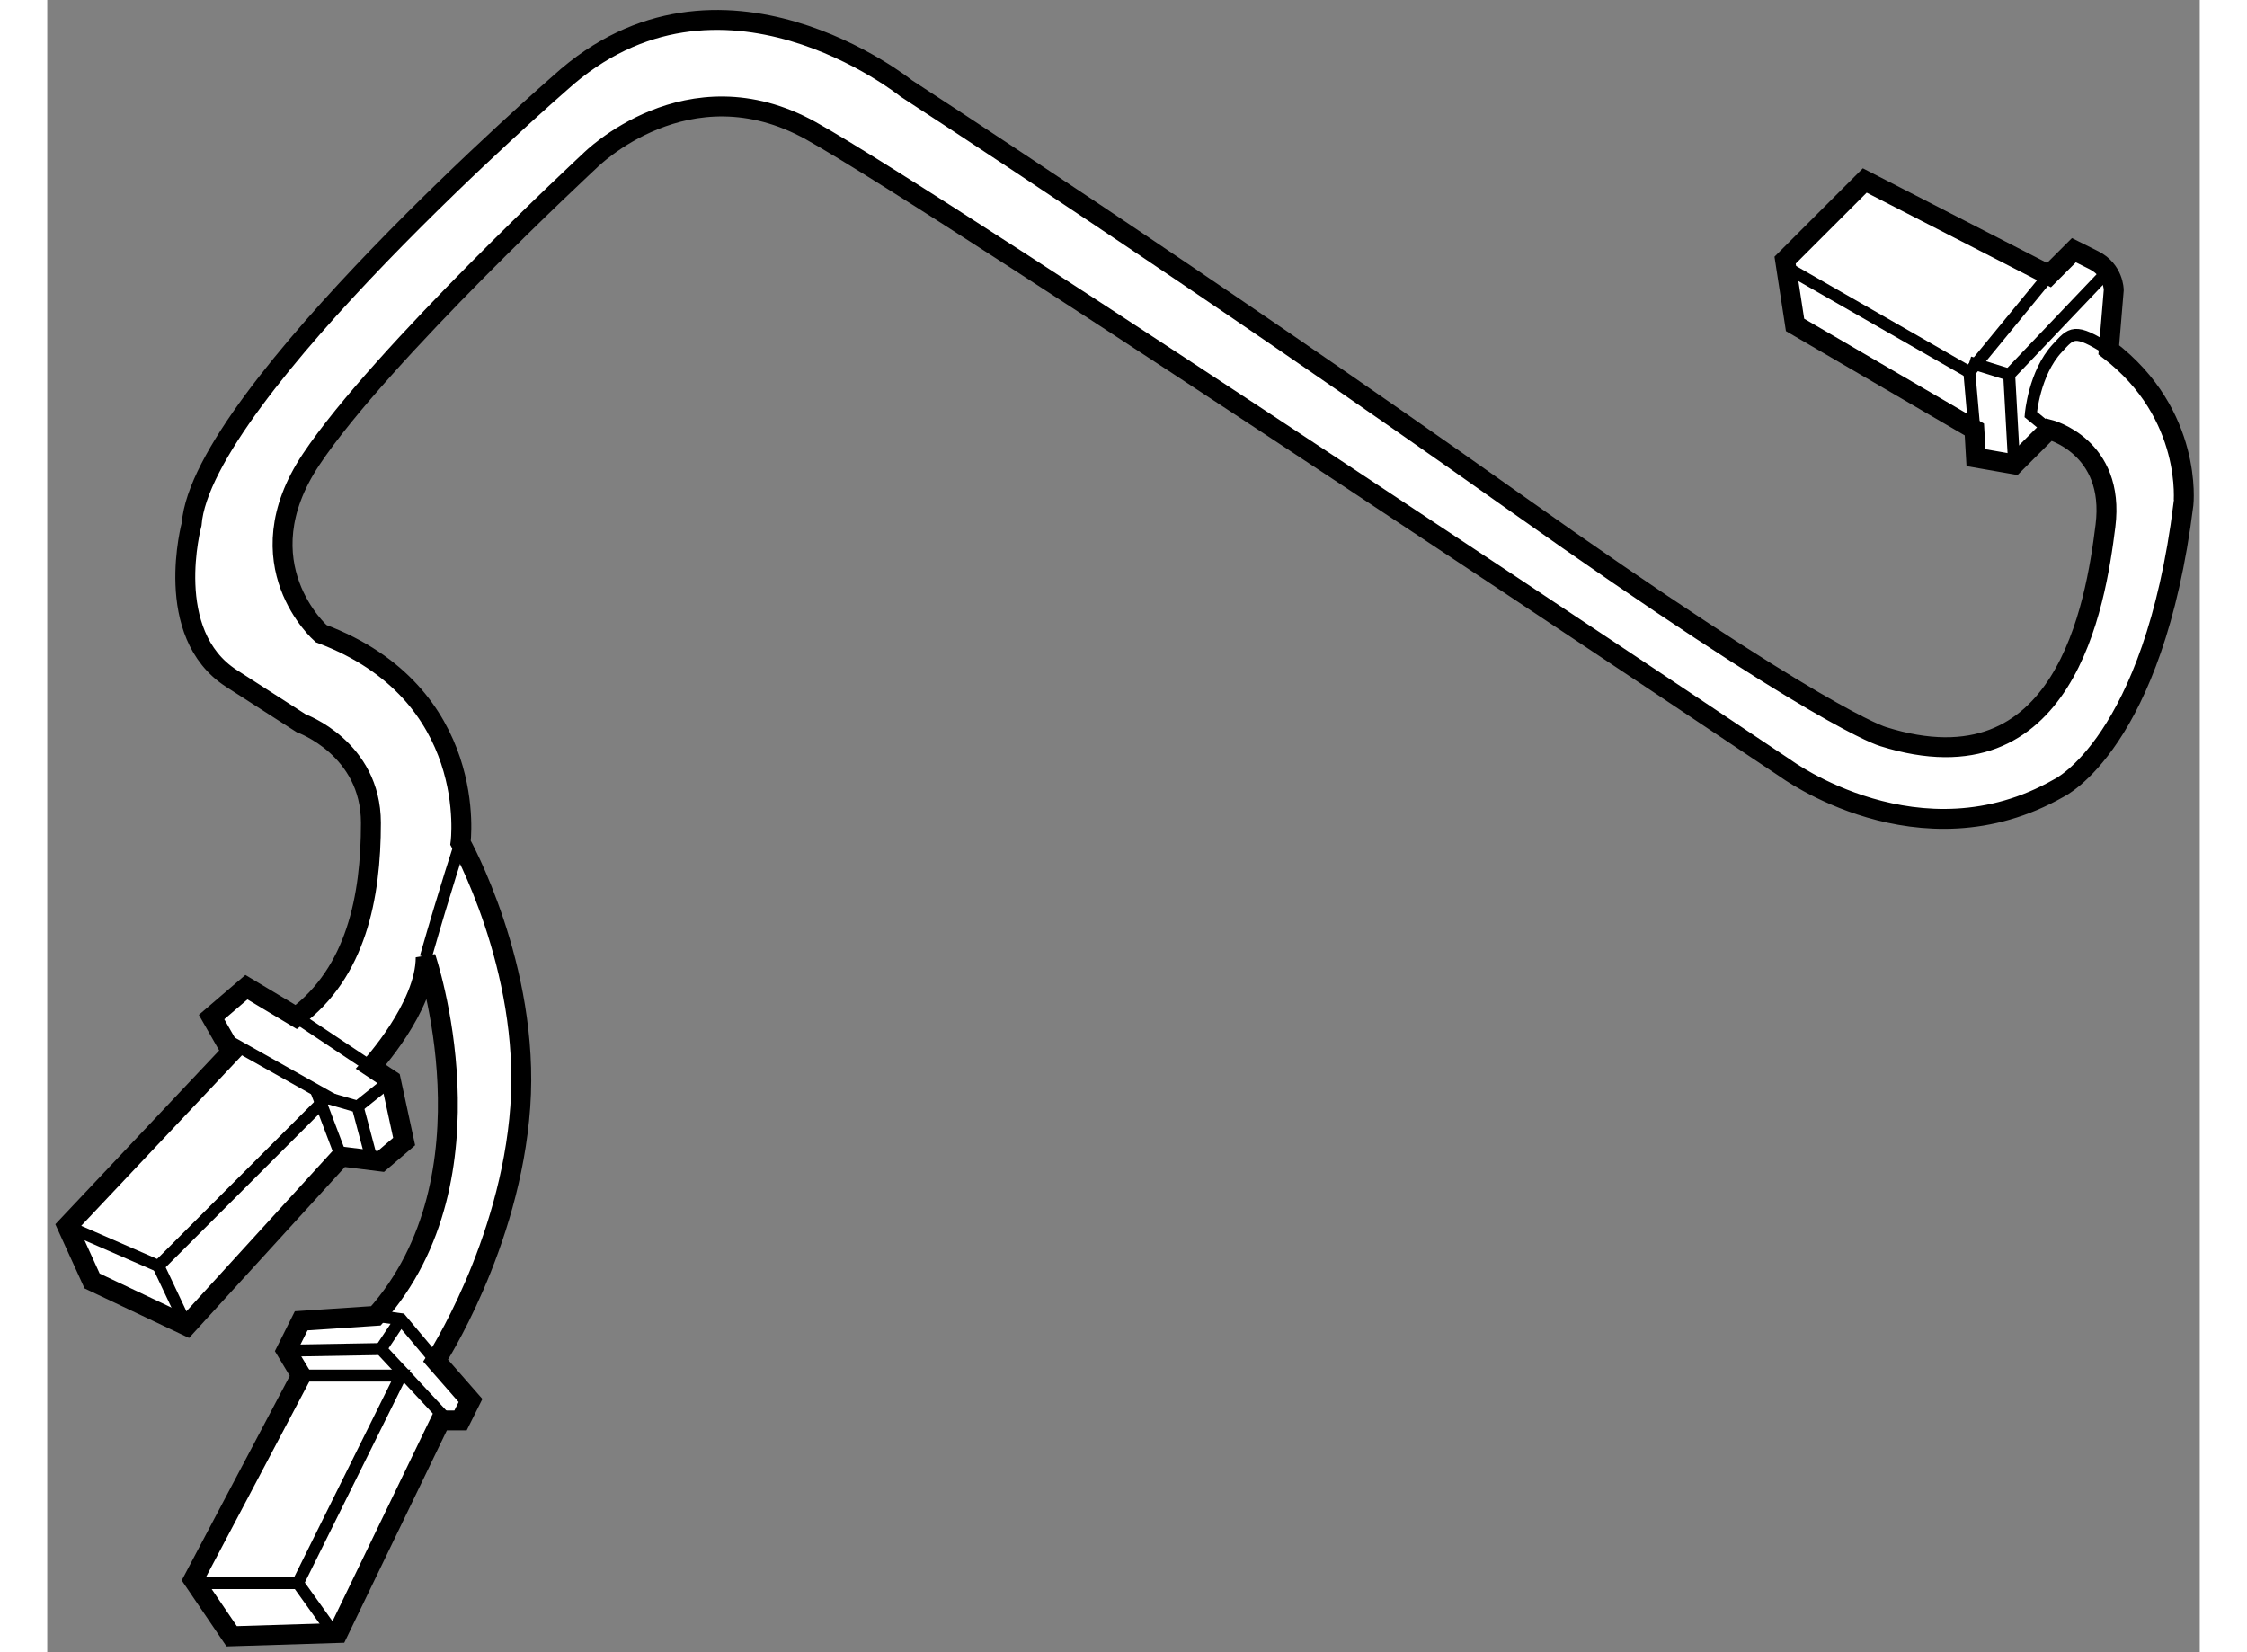
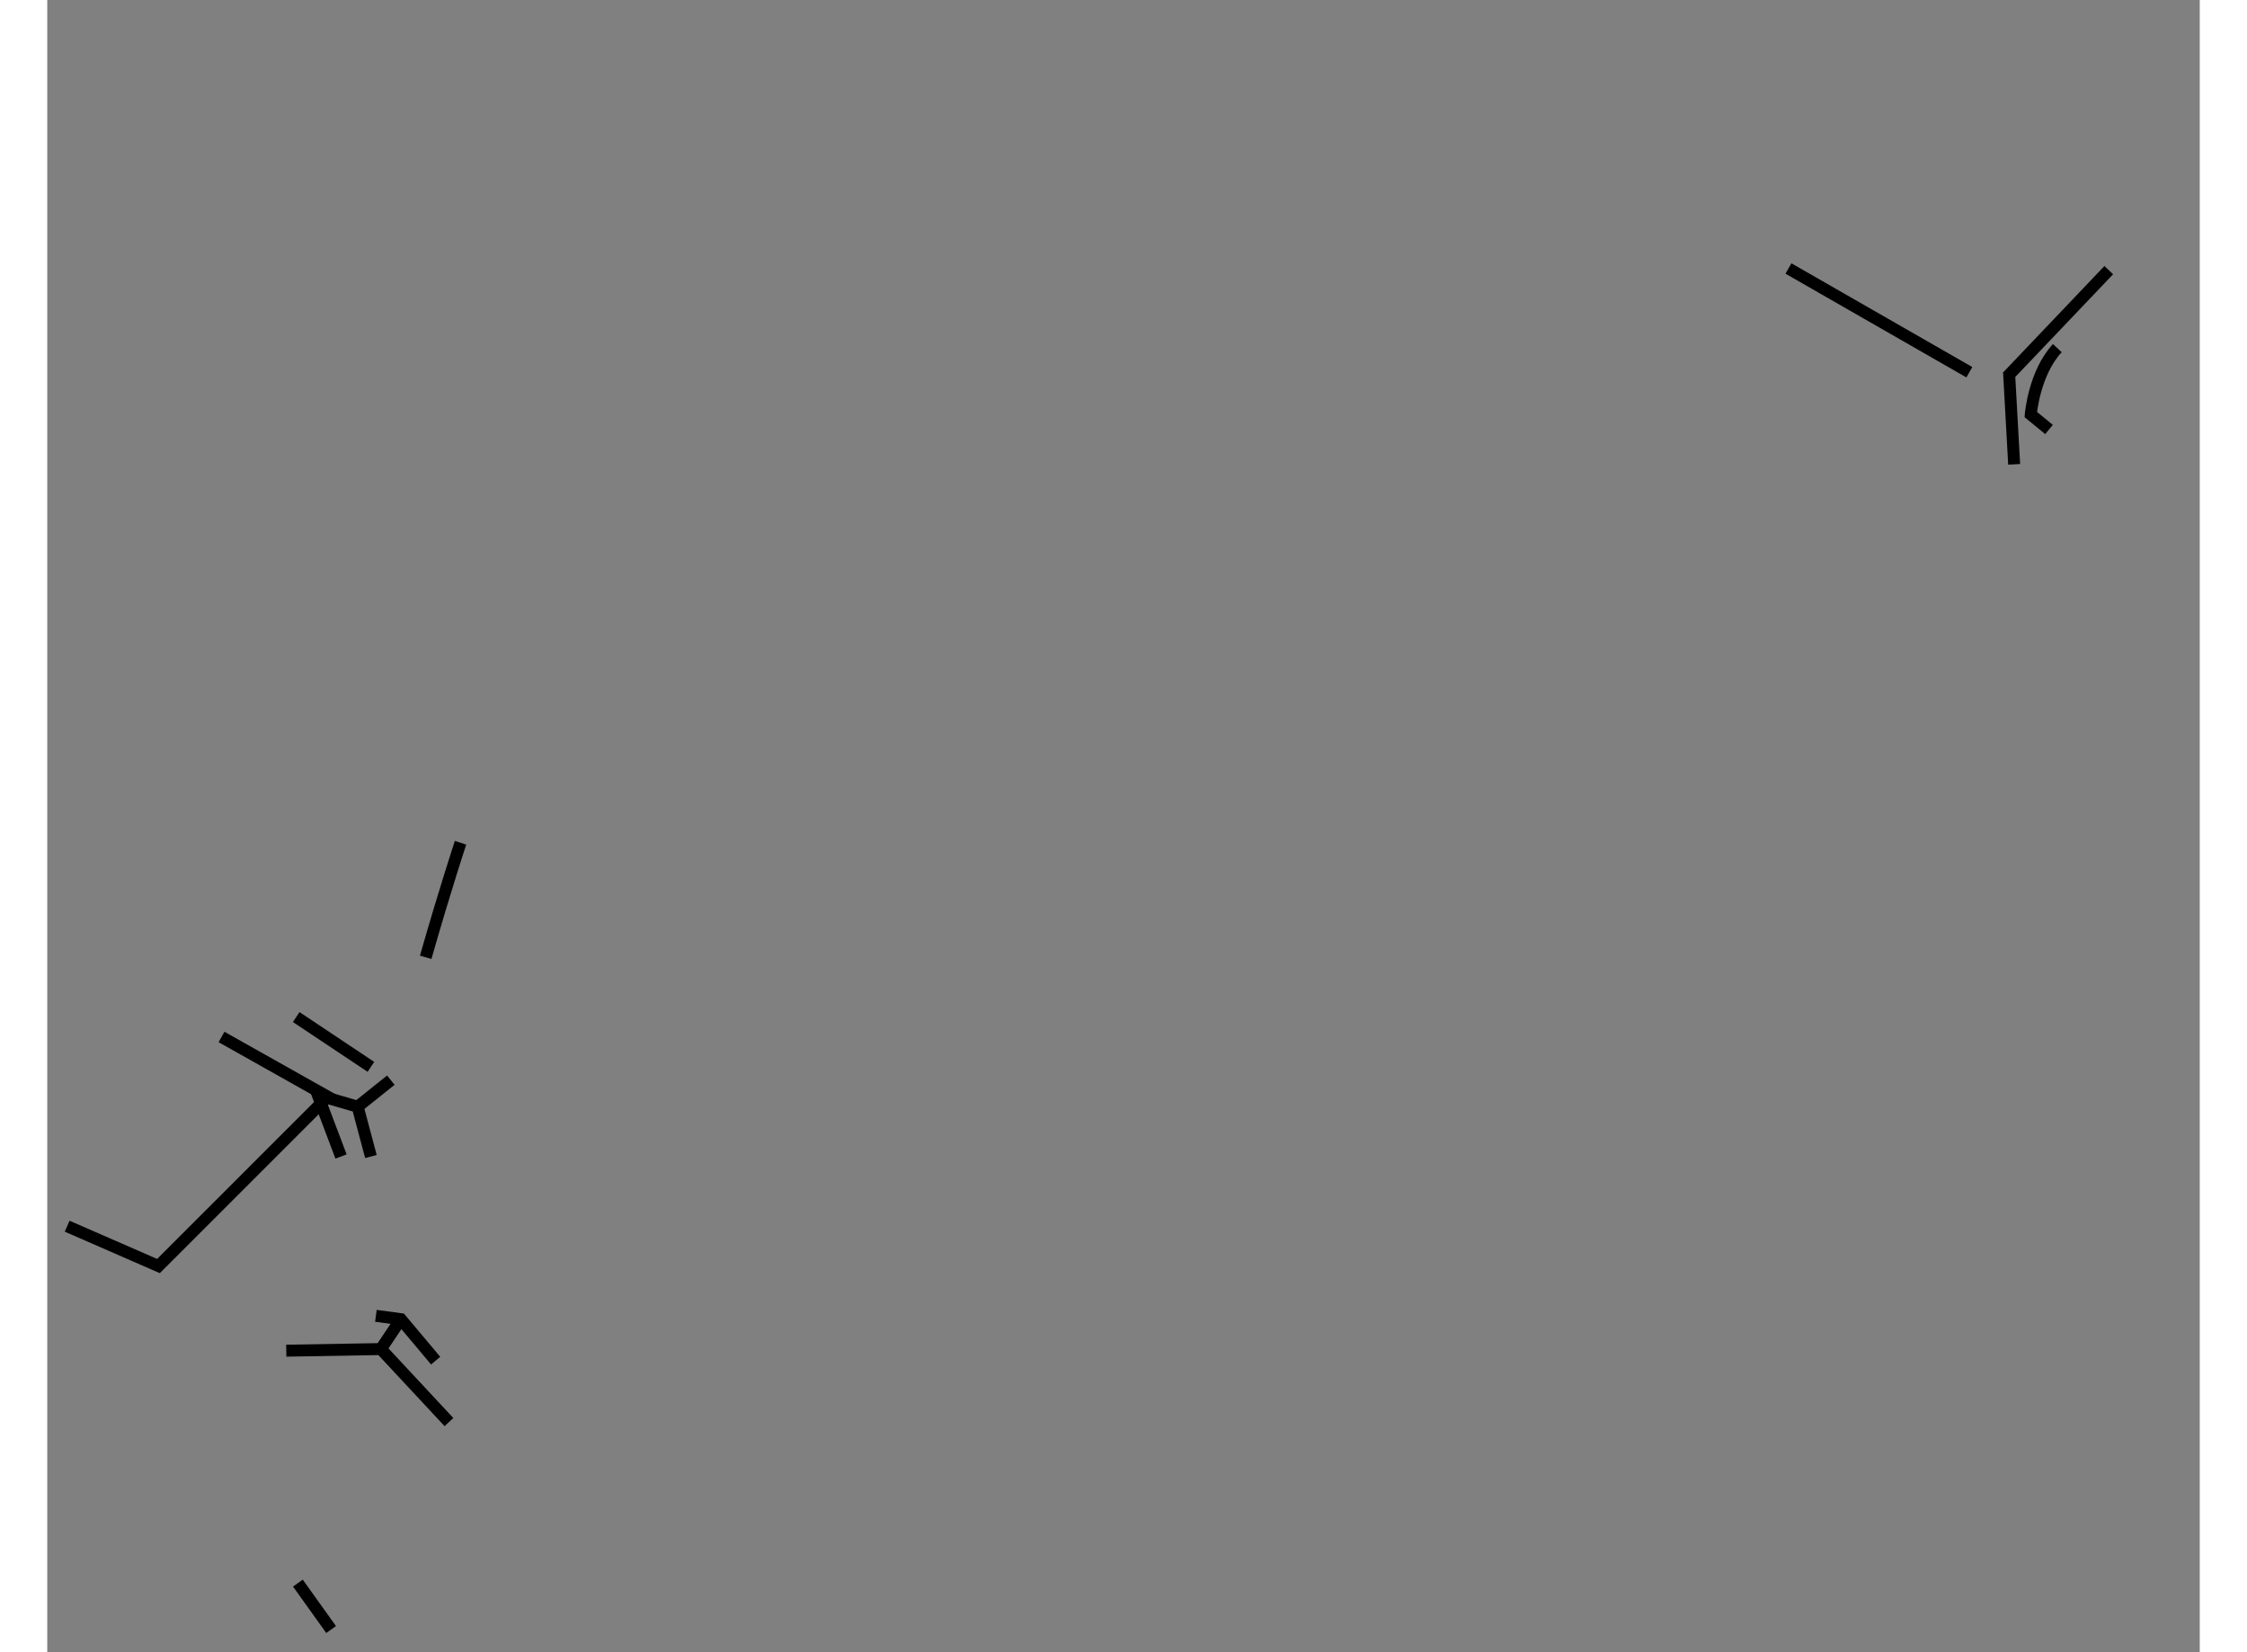
<svg xmlns="http://www.w3.org/2000/svg" version="1.1" x="0px" y="0px" width="244.8px" height="180px" viewBox="186.87 3.675 54.034 41.475" enable-background="new 0 0 244.8 180" xml:space="preserve">
  <rect x="186.87" y="3.675" width="54.034" height="41.475" fill="#808080" stroke="none" />
  <g>
-     <path fill="#FFFFFF" stroke="#000000" stroke-width="0.5" d="M238.62,12.456l0.125-1.5c0,0,0-0.5-0.5-0.75s-0.5-0.25-0.5-0.25l0,0    l-0.625,0.625l-4.625-2.375l-2,2l0.25,1.625l4.501,2.625l0.041,0.708l0.958,0.167l0.875-0.875c0,0,1.667,0.417,1.417,2.417    s-1.02,6.729-5.583,5.292c0,0-1.542-0.417-9.292-5.917S208.433,5.894,208.433,5.894s-4.683-3.769-8.683-0.144    c0,0-9.005,7.831-9.255,11.081c0,0-0.75,2.75,1,3.875l1.75,1.125c0,0,1.75,0.625,1.75,2.5s-0.375,3.75-1.875,4.875l-1.25-0.75    l-0.875,0.75l0.5,0.875l-4.125,4.375l0.626,1.375l2.374,1.125l3.875-4.25l1,0.125l0.584-0.5l-0.334-1.542l-0.5-0.333    c0,0,1.375-1.5,1.375-2.75c0,0,1.875,5.5-1.25,9l-1.875,0.125l-0.375,0.75l0.375,0.625l-2.708,5.125l0.963,1.419l2.667-0.083    l2.578-5.336h0.5l0.25-0.5l-0.875-1c0,0,1.875-2.875,2.125-6.375s-1.5-6.625-1.5-6.625s0.5-3.75-3.5-5.25c0,0-2-1.75-0.25-4.375    s7-7.5,7-7.5s2.449-2.468,5.542-0.75c3.376,1.875,24.458,16,24.458,16s3.375,2.5,6.875,0.5c0,0,2.375-1.125,3.125-7.125    C240.495,16.331,240.745,14.081,238.62,12.456z" />
    <path fill="none" stroke="#000000" stroke-width="0.3" d="M197.245,24.831c0,0-0.375,1.125-0.875,2.875" />
    <polyline fill="none" stroke="#000000" stroke-width="0.3" points="191.245,29.706 193.912,31.206 189.662,35.456 187.37,34.456       " />
    <polyline fill="none" stroke="#000000" stroke-width="0.3" points="194.995,32.706 194.662,31.456 193.662,31.165 194.245,32.706       " />
    <line fill="none" stroke="#000000" stroke-width="0.3" x1="193.12" y1="29.206" x2="194.995" y2="30.456" />
-     <line fill="none" stroke="#000000" stroke-width="0.3" x1="189.662" y1="35.456" x2="190.37" y2="36.956" />
    <line fill="none" stroke="#000000" stroke-width="0.3" x1="195.495" y1="30.79" x2="194.662" y2="31.456" />
    <polyline fill="none" stroke="#000000" stroke-width="0.3" points="195.12,36.706 195.746,36.79 196.62,37.831   " />
    <polyline fill="none" stroke="#000000" stroke-width="0.3" points="196.954,39.373 195.246,37.54 192.87,37.581   " />
-     <polyline fill="none" stroke="#000000" stroke-width="0.3" points="193.245,38.206 195.746,38.206 193.162,43.415 190.662,43.415       " />
    <line fill="none" stroke="#000000" stroke-width="0.3" x1="193.162" y1="43.415" x2="193.996" y2="44.581" />
    <line fill="none" stroke="#000000" stroke-width="0.3" x1="195.746" y1="36.79" x2="195.246" y2="37.54" />
-     <polyline fill="none" stroke="#000000" stroke-width="0.3" points="235.246,14.456 235.12,13.019 237.12,10.581   " />
    <polyline fill="none" stroke="#000000" stroke-width="0.3" points="238.62,10.456 236.12,13.081 236.245,15.331   " />
-     <path fill="none" stroke="#000000" stroke-width="0.3" d="M237.12,14.456l-0.458-0.375c0,0,0.084-1.042,0.667-1.667    c0.352-0.377,0.416-0.521,1.291,0.042" />
-     <line fill="none" stroke="#000000" stroke-width="0.3" x1="235.12" y1="12.769" x2="236.12" y2="13.081" />
+     <path fill="none" stroke="#000000" stroke-width="0.3" d="M237.12,14.456l-0.458-0.375c0,0,0.084-1.042,0.667-1.667    " />
    <line fill="none" stroke="#000000" stroke-width="0.3" x1="230.579" y1="10.415" x2="235.12" y2="13.019" />
  </g>
</svg>